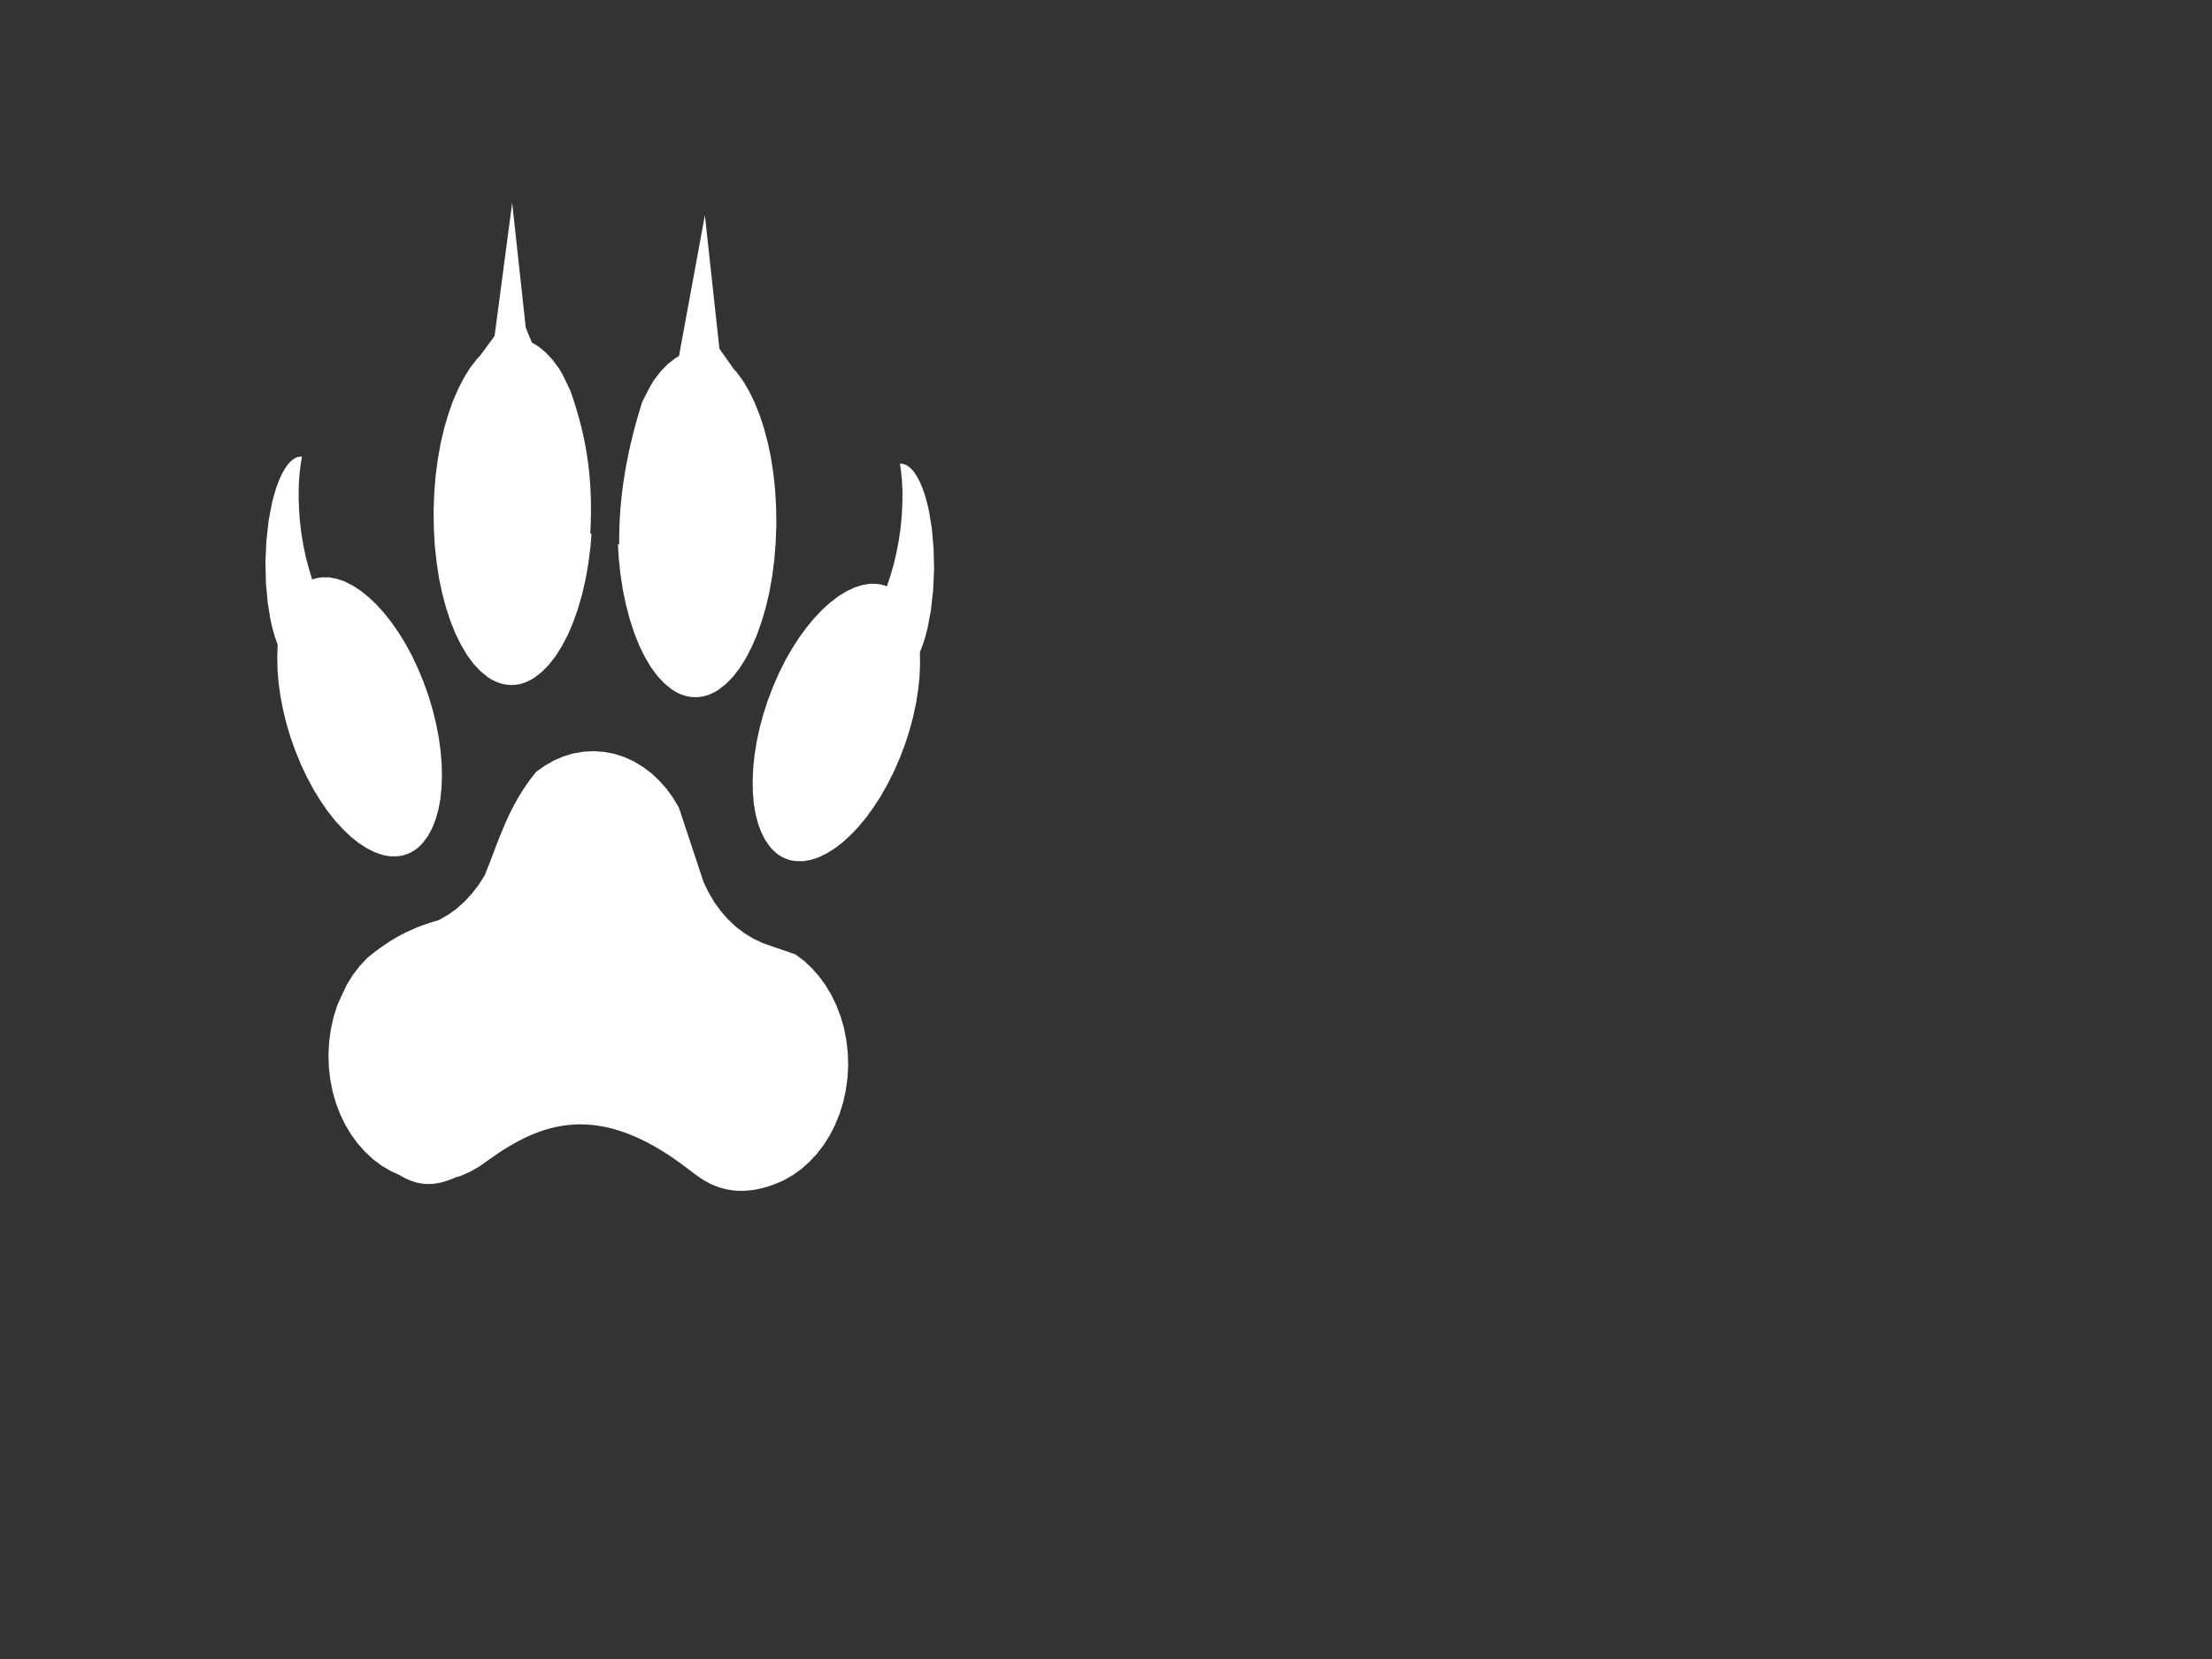
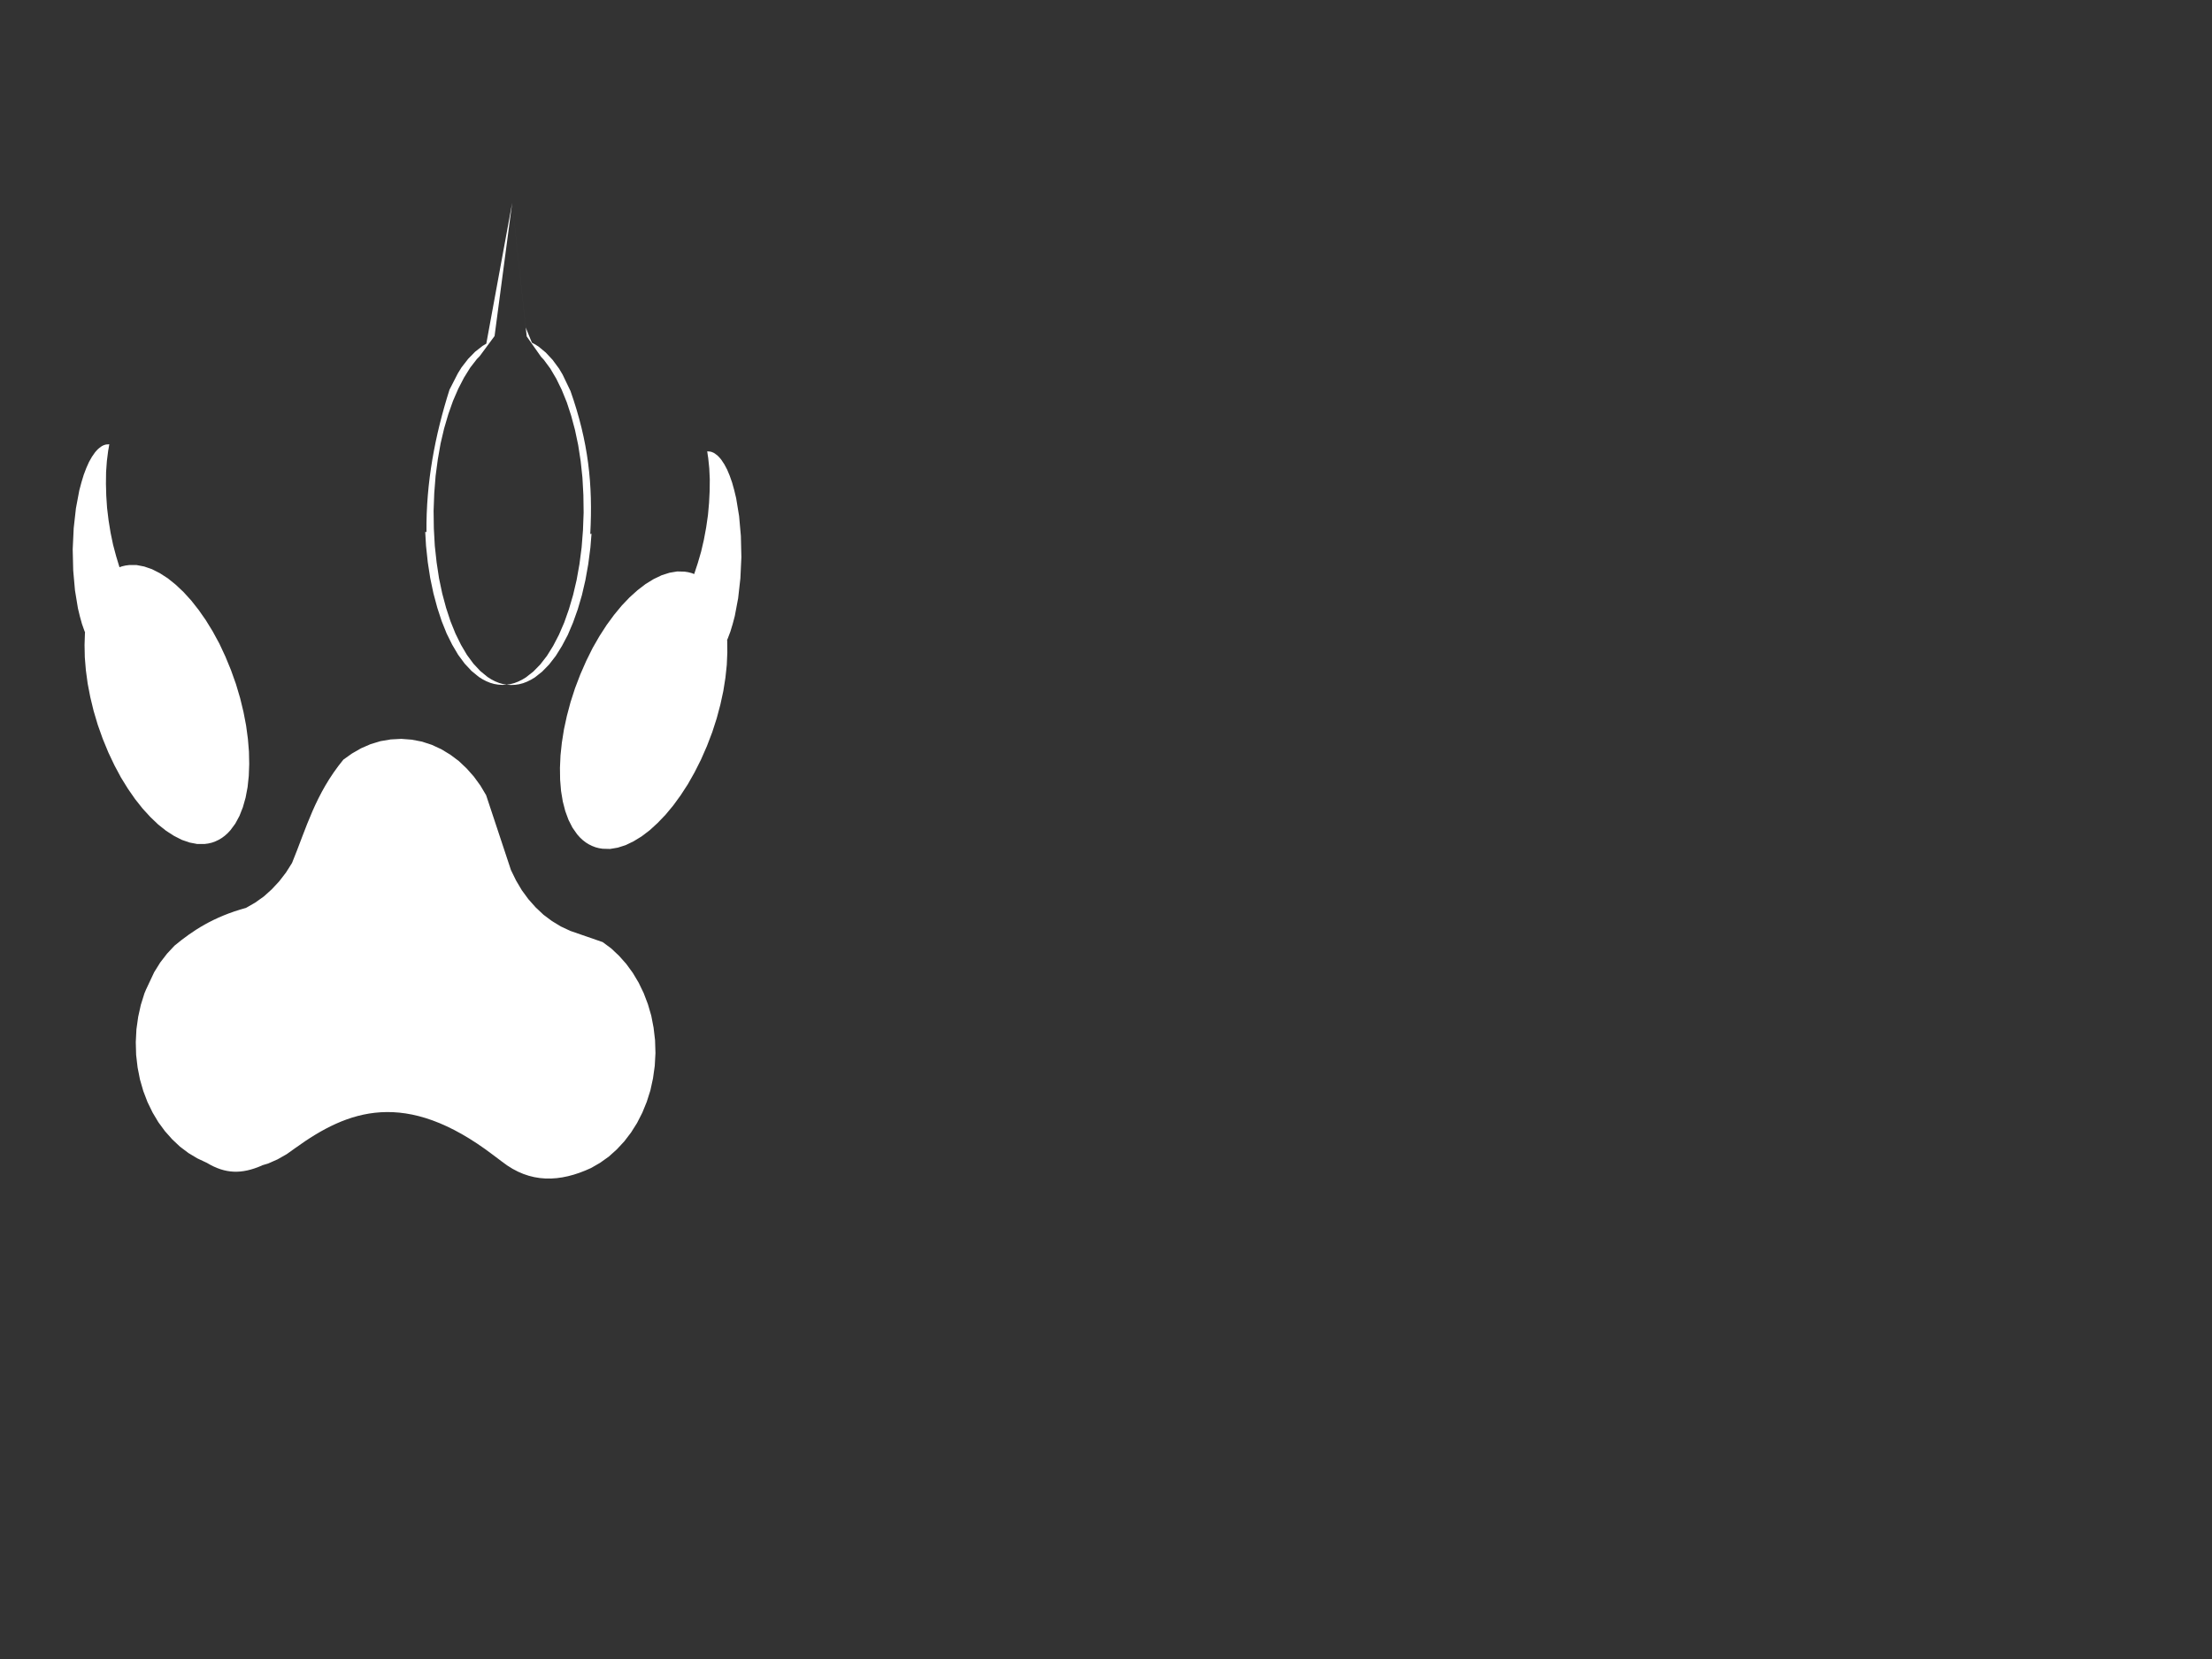
<svg xmlns="http://www.w3.org/2000/svg" width="640" height="480">
  <rect width="100%" height="100%" fill="#333333" stroke="none" />
  <title>claws lion cats</title>
  <g>
    <title>Layer 1</title>
    <g transform="rotate(0.661 173.081,202.308) " id="layer1">
      <g fill="#000000" display="inline" id="text11467">
-         <path fill="#ffffff" fill-rule="evenodd" id="path5127" d="m146.534,58.99l-4.65,38.589l-4.243,5.882l-0.785,0.816l-1.903,2.516l-1.758,2.899l-1.627,3.232l-1.497,3.566l-1.308,3.849l-1.162,4.132l-0.973,4.365l-0.756,4.615l-0.581,4.799l-0.334,4.999l-0.131,5.115l0.131,5.099l0.334,4.999l0.581,4.799l0.756,4.615l0.973,4.365l1.162,4.132l1.308,3.849l1.497,3.582l1.627,3.216l1.758,2.899l1.903,2.516l2.005,2.099l2.121,1.7l1.075,0.666l1.119,0.567l1.148,0.45l1.133,0.317l1.162,0.183l1.191,0.067l1.177,-0.067l1.162,-0.183l1.148,-0.317l1.133,-0.45l1.119,-0.567l1.09,-0.666l2.107,-1.7l2.005,-2.099l1.903,-2.516l1.758,-2.899l1.656,-3.216l1.468,-3.582l1.322,-3.849l1.162,-4.132l0.959,-4.365l0.77,-4.615l0.567,-4.799l0.276,-3.999l-0.363,0.067c0.614,-14.296 -0.828,-26.594 -6.19,-41.288l-2.339,-4.732l-1.046,-1.716l-1.903,-2.516l-2.005,-2.099l-2.107,-1.7l-1.09,-0.667l-0.843,-0.433l-1.831,-4.365l-4.344,-36.023zm55.795,2.916l-7.018,40.822l-1.075,0.666l-2.121,1.7l-2.005,2.099l-1.903,2.516l-1.032,1.716l-2.354,4.732c-4.041,13.259 -6.5,26.921 -6.19,41.288l-0.363,-0.067l0.276,3.999l0.567,4.799l0.77,4.615l0.973,4.365l1.162,4.132l1.308,3.849l1.482,3.582l1.642,3.216l1.758,2.899l1.903,2.516l2.005,2.099l2.121,1.7l1.075,0.667l1.119,0.566l1.133,0.45l1.148,0.317l1.162,0.183l1.177,0.067l1.191,-0.067l1.162,-0.183l1.148,-0.317l1.133,-0.45l1.119,-0.566l1.075,-0.667l2.121,-1.7l2.005,-2.099l1.903,-2.516l1.758,-2.899l1.627,-3.216l1.497,-3.582l1.308,-3.849l1.162,-4.132l0.973,-4.365l0.77,-4.615l0.567,-4.799l0.334,-4.999l0.131,-5.115l-0.131,-5.099l-0.334,-4.999l-0.567,-4.799l-0.77,-4.615l-0.973,-4.365l-1.162,-4.132l-1.308,-3.849l-1.497,-3.566l-1.627,-3.232l-1.758,-2.899l-1.903,-2.516l-0.784,-0.816l-4.243,-5.882l-4.65,-38.589l0,0zm-115.949,71.18l-0.058,0.033l-0.073,0l-0.058,0.017l-0.058,0l-0.131,0l-0.131,0l-0.131,0.033l-0.116,0.017l-0.261,0.05l-0.058,0.017l-0.087,0.05l-0.131,0.05l-0.116,0.033l-0.131,0.05l-0.131,0.067l-0.131,0.083l-0.232,0.117l-0.116,0.1l-0.116,0.1l-0.232,0.15l-0.48,0.4l-0.261,0.267l-0.232,0.25l-0.436,0.516l-0.872,1.283l-0.843,1.533l-0.756,1.75l-0.726,1.983l-0.625,2.149l-0.596,2.349l-0.915,5.182l-0.581,5.765l-0.218,6.115l0.218,6.132l0.581,5.765l0.915,5.182l0.596,2.349l0.625,2.149l0.726,1.983l0.189,0.433l-0.029,0.233l-0.073,3.432l0.116,3.582l0.349,3.699l0.567,3.866l0.799,3.899l1.017,3.999l1.25,4.032l1.482,4.015l1.671,3.932l1.816,3.716l1.918,3.482l2.049,3.232l2.121,2.982l2.194,2.699l2.267,2.416l2.281,2.133l2.296,1.783l2.31,1.45l2.281,1.133l2.267,0.75l2.209,0.4l2.165,-0.033l1.032,-0.15l1.017,-0.25l0.988,-0.367l0.973,-0.467l0.93,-0.566l0.872,-0.666l0.828,-0.766l0.77,-0.85l1.38,-1.916l1.177,-2.249l0.959,-2.516l0.756,-2.799l0.538,-3.032l0.305,-3.249l0.087,-3.432l-0.116,-3.582l-0.349,-3.699l-0.567,-3.866l-0.799,-3.899l-1.017,-3.999l-1.25,-4.032l-1.482,-4.016l-1.671,-3.932l-1.787,-3.716l-1.947,-3.482l-2.034,-3.232l-2.136,-2.982l-2.179,-2.699l-2.252,-2.416l-2.281,-2.099l-2.31,-1.816l-2.31,-1.45l-2.296,-1.133l-2.267,-0.75l-2.223,-0.4l-2.136,0.033l-1.046,0.15l-1.017,0.25l-0.727,0.267l-0.014,-0.083l-0.988,-3.132l-0.915,-3.282l-0.756,-3.432l-0.625,-3.582l-0.48,-3.616l-0.276,-3.549l-0.131,-3.432l0,-3.349l0.189,-3.199l0.349,-3.049l0.087,-0.466l0.073,-0.466l0.131,-0.883l-0.015,0l-0.029,-0.033l-0.015,0l-0.029,0l-0.058,0l-0.044,0l0,0zm173.255,0.05l-0.029,0.033l-0.014,0l0.131,0.883l0.073,0.466l0.087,0.466l0.349,3.049l0.189,3.199l0,3.349l-0.131,3.432l-0.276,3.549l-0.48,3.616l-0.625,3.582l-0.756,3.432l-0.915,3.282l-0.988,3.132l-0.014,0.083l-0.727,-0.267l-1.017,-0.25l-1.046,-0.15l-2.136,-0.033l-2.223,0.4l-2.267,0.75l-2.296,1.133l-2.31,1.45l-2.31,1.816l-2.281,2.099l-2.252,2.416l-2.179,2.699l-2.136,2.983l-2.034,3.232l-1.947,3.482l-1.787,3.716l-1.671,3.932l-1.482,4.016l-1.25,4.032l-1.017,3.999l-0.799,3.899l-0.567,3.866l-0.349,3.699l-0.116,3.582l0.087,3.432l0.305,3.249l0.538,3.032l0.756,2.799l0.959,2.516l1.177,2.249l1.38,1.916l0.77,0.85l0.828,0.766l0.872,0.666l0.93,0.566l0.974,0.467l0.988,0.367l1.017,0.25l1.032,0.15l2.165,0.033l2.209,-0.4l2.267,-0.75l2.281,-1.133l2.31,-1.45l2.296,-1.783l2.281,-2.133l2.267,-2.416l2.194,-2.699l2.121,-2.982l2.049,-3.232l1.918,-3.482l1.816,-3.716l1.671,-3.932l1.482,-4.015l1.25,-4.032l1.017,-3.999l0.799,-3.899l0.567,-3.866l0.349,-3.699l0.116,-3.582l-0.073,-3.432l-0.029,-0.233l0.189,-0.433l0.726,-1.983l0.625,-2.149l0.596,-2.349l0.915,-5.182l0.581,-5.765l0.218,-6.132l-0.218,-6.115l-0.581,-5.765l-0.915,-5.182l-0.596,-2.349l-0.625,-2.149l-0.726,-1.983l-0.756,-1.749l-0.843,-1.533l-0.872,-1.283l-0.436,-0.516l-0.232,-0.25l-0.261,-0.267l-0.48,-0.4l-0.232,-0.15l-0.116,-0.1l-0.116,-0.1l-0.232,-0.117l-0.131,-0.083l-0.131,-0.067l-0.131,-0.05l-0.116,-0.033l-0.131,-0.05l-0.087,-0.05l-0.058,-0.017l-0.262,-0.05l-0.116,-0.017l-0.131,-0.033l-0.131,0l-0.131,0l-0.058,0l-0.058,-0.017l-0.073,0l-0.058,-0.033l-0.044,0l-0.058,0l-0.029,0l-0.014,0l-0.001,0zm-87.601,84.209l-3.051,0.2l-2.949,0.533l-2.862,0.9l-2.746,1.233l-2.601,1.533l-2.47,1.8c-8.05,10.025 -10.525,20.05 -14.515,30.075l-1.715,2.783l-1.932,2.566l-2.136,2.349l-2.281,2.099l-2.47,1.799l-2.601,1.533c-9.481,2.733 -15.44,6.813 -20.603,11.197l-2.136,2.349l-1.932,2.566l-1.7,2.799l-2.296,5.032l-0.465,1.15l-1.003,3.332l-0.727,3.482l-0.465,3.599l-0.145,3.716l0.145,3.699l0.465,3.616l0.727,3.482l1.003,3.332l1.25,3.166l1.511,3.016l1.7,2.782l1.932,2.566l2.136,2.349l2.281,2.099l2.47,1.816l2.601,1.516l2.746,1.25c5.404,3.164 10.084,3.225 15.968,0.583l0.029,-0.05l1.715,-0.533l2.746,-1.25l2.601,-1.516l2.485,-1.816c14.989,-11.073 31.548,-17.758 57.364,1.433l2.47,1.816c8.233,6.3 16.903,5.817 25.82,1.533l2.586,-1.533l2.485,-1.816l2.281,-2.099l2.136,-2.349l1.918,-2.566l1.715,-2.783l1.497,-3.016l1.249,-3.166l1.017,-3.332l0.712,-3.482l0.465,-3.616l0.16,-3.699l-0.16,-3.716l-0.465,-3.599l-0.712,-3.482l-1.017,-3.332l-1.249,-3.166l-1.497,-3.016l-1.715,-2.799l-1.918,-2.566l-2.136,-2.349l-2.281,-2.099l-2.485,-1.799l-9.401,-3.132l-2.746,-1.25l-2.601,-1.533l-2.47,-1.8l-2.281,-2.099l-2.136,-2.349l-1.932,-2.566l-1.7,-2.799l-1.511,-2.999l-7.439,-21.594l-1.714,-2.799l-1.918,-2.566l-2.136,-2.349l-2.281,-2.099l-2.47,-1.8l-2.601,-1.533l-2.746,-1.233l-2.862,-0.9l-2.964,-0.533l-3.037,-0.2l0,0z" />
+         <path fill="#ffffff" fill-rule="evenodd" id="path5127" d="m146.534,58.99l-4.65,38.589l-4.243,5.882l-0.785,0.816l-1.903,2.516l-1.758,2.899l-1.627,3.232l-1.497,3.566l-1.308,3.849l-1.162,4.132l-0.973,4.365l-0.756,4.615l-0.581,4.799l-0.334,4.999l-0.131,5.115l0.131,5.099l0.334,4.999l0.581,4.799l0.756,4.615l0.973,4.365l1.162,4.132l1.308,3.849l1.497,3.582l1.627,3.216l1.758,2.899l1.903,2.516l2.005,2.099l2.121,1.7l1.075,0.666l1.119,0.567l1.148,0.45l1.133,0.317l1.162,0.183l1.191,0.067l1.177,-0.067l1.162,-0.183l1.148,-0.317l1.133,-0.45l1.119,-0.567l1.09,-0.666l2.107,-1.7l2.005,-2.099l1.903,-2.516l1.758,-2.899l1.656,-3.216l1.468,-3.582l1.322,-3.849l1.162,-4.132l0.959,-4.365l0.77,-4.615l0.567,-4.799l0.276,-3.999l-0.363,0.067c0.614,-14.296 -0.828,-26.594 -6.19,-41.288l-2.339,-4.732l-1.046,-1.716l-1.903,-2.516l-2.005,-2.099l-2.107,-1.7l-1.09,-0.667l-0.843,-0.433l-1.831,-4.365l-4.344,-36.023zl-7.018,40.822l-1.075,0.666l-2.121,1.7l-2.005,2.099l-1.903,2.516l-1.032,1.716l-2.354,4.732c-4.041,13.259 -6.5,26.921 -6.19,41.288l-0.363,-0.067l0.276,3.999l0.567,4.799l0.77,4.615l0.973,4.365l1.162,4.132l1.308,3.849l1.482,3.582l1.642,3.216l1.758,2.899l1.903,2.516l2.005,2.099l2.121,1.7l1.075,0.667l1.119,0.566l1.133,0.45l1.148,0.317l1.162,0.183l1.177,0.067l1.191,-0.067l1.162,-0.183l1.148,-0.317l1.133,-0.45l1.119,-0.566l1.075,-0.667l2.121,-1.7l2.005,-2.099l1.903,-2.516l1.758,-2.899l1.627,-3.216l1.497,-3.582l1.308,-3.849l1.162,-4.132l0.973,-4.365l0.77,-4.615l0.567,-4.799l0.334,-4.999l0.131,-5.115l-0.131,-5.099l-0.334,-4.999l-0.567,-4.799l-0.77,-4.615l-0.973,-4.365l-1.162,-4.132l-1.308,-3.849l-1.497,-3.566l-1.627,-3.232l-1.758,-2.899l-1.903,-2.516l-0.784,-0.816l-4.243,-5.882l-4.65,-38.589l0,0zm-115.949,71.18l-0.058,0.033l-0.073,0l-0.058,0.017l-0.058,0l-0.131,0l-0.131,0l-0.131,0.033l-0.116,0.017l-0.261,0.05l-0.058,0.017l-0.087,0.05l-0.131,0.05l-0.116,0.033l-0.131,0.05l-0.131,0.067l-0.131,0.083l-0.232,0.117l-0.116,0.1l-0.116,0.1l-0.232,0.15l-0.48,0.4l-0.261,0.267l-0.232,0.25l-0.436,0.516l-0.872,1.283l-0.843,1.533l-0.756,1.75l-0.726,1.983l-0.625,2.149l-0.596,2.349l-0.915,5.182l-0.581,5.765l-0.218,6.115l0.218,6.132l0.581,5.765l0.915,5.182l0.596,2.349l0.625,2.149l0.726,1.983l0.189,0.433l-0.029,0.233l-0.073,3.432l0.116,3.582l0.349,3.699l0.567,3.866l0.799,3.899l1.017,3.999l1.25,4.032l1.482,4.015l1.671,3.932l1.816,3.716l1.918,3.482l2.049,3.232l2.121,2.982l2.194,2.699l2.267,2.416l2.281,2.133l2.296,1.783l2.31,1.45l2.281,1.133l2.267,0.75l2.209,0.4l2.165,-0.033l1.032,-0.15l1.017,-0.25l0.988,-0.367l0.973,-0.467l0.93,-0.566l0.872,-0.666l0.828,-0.766l0.77,-0.85l1.38,-1.916l1.177,-2.249l0.959,-2.516l0.756,-2.799l0.538,-3.032l0.305,-3.249l0.087,-3.432l-0.116,-3.582l-0.349,-3.699l-0.567,-3.866l-0.799,-3.899l-1.017,-3.999l-1.25,-4.032l-1.482,-4.016l-1.671,-3.932l-1.787,-3.716l-1.947,-3.482l-2.034,-3.232l-2.136,-2.982l-2.179,-2.699l-2.252,-2.416l-2.281,-2.099l-2.31,-1.816l-2.31,-1.45l-2.296,-1.133l-2.267,-0.75l-2.223,-0.4l-2.136,0.033l-1.046,0.15l-1.017,0.25l-0.727,0.267l-0.014,-0.083l-0.988,-3.132l-0.915,-3.282l-0.756,-3.432l-0.625,-3.582l-0.48,-3.616l-0.276,-3.549l-0.131,-3.432l0,-3.349l0.189,-3.199l0.349,-3.049l0.087,-0.466l0.073,-0.466l0.131,-0.883l-0.015,0l-0.029,-0.033l-0.015,0l-0.029,0l-0.058,0l-0.044,0l0,0zm173.255,0.05l-0.029,0.033l-0.014,0l0.131,0.883l0.073,0.466l0.087,0.466l0.349,3.049l0.189,3.199l0,3.349l-0.131,3.432l-0.276,3.549l-0.48,3.616l-0.625,3.582l-0.756,3.432l-0.915,3.282l-0.988,3.132l-0.014,0.083l-0.727,-0.267l-1.017,-0.25l-1.046,-0.15l-2.136,-0.033l-2.223,0.4l-2.267,0.75l-2.296,1.133l-2.31,1.45l-2.31,1.816l-2.281,2.099l-2.252,2.416l-2.179,2.699l-2.136,2.983l-2.034,3.232l-1.947,3.482l-1.787,3.716l-1.671,3.932l-1.482,4.016l-1.25,4.032l-1.017,3.999l-0.799,3.899l-0.567,3.866l-0.349,3.699l-0.116,3.582l0.087,3.432l0.305,3.249l0.538,3.032l0.756,2.799l0.959,2.516l1.177,2.249l1.38,1.916l0.77,0.85l0.828,0.766l0.872,0.666l0.93,0.566l0.974,0.467l0.988,0.367l1.017,0.25l1.032,0.15l2.165,0.033l2.209,-0.4l2.267,-0.75l2.281,-1.133l2.31,-1.45l2.296,-1.783l2.281,-2.133l2.267,-2.416l2.194,-2.699l2.121,-2.982l2.049,-3.232l1.918,-3.482l1.816,-3.716l1.671,-3.932l1.482,-4.015l1.25,-4.032l1.017,-3.999l0.799,-3.899l0.567,-3.866l0.349,-3.699l0.116,-3.582l-0.073,-3.432l-0.029,-0.233l0.189,-0.433l0.726,-1.983l0.625,-2.149l0.596,-2.349l0.915,-5.182l0.581,-5.765l0.218,-6.132l-0.218,-6.115l-0.581,-5.765l-0.915,-5.182l-0.596,-2.349l-0.625,-2.149l-0.726,-1.983l-0.756,-1.749l-0.843,-1.533l-0.872,-1.283l-0.436,-0.516l-0.232,-0.25l-0.261,-0.267l-0.48,-0.4l-0.232,-0.15l-0.116,-0.1l-0.116,-0.1l-0.232,-0.117l-0.131,-0.083l-0.131,-0.067l-0.131,-0.05l-0.116,-0.033l-0.131,-0.05l-0.087,-0.05l-0.058,-0.017l-0.262,-0.05l-0.116,-0.017l-0.131,-0.033l-0.131,0l-0.131,0l-0.058,0l-0.058,-0.017l-0.073,0l-0.058,-0.033l-0.044,0l-0.058,0l-0.029,0l-0.014,0l-0.001,0zm-87.601,84.209l-3.051,0.2l-2.949,0.533l-2.862,0.9l-2.746,1.233l-2.601,1.533l-2.47,1.8c-8.05,10.025 -10.525,20.05 -14.515,30.075l-1.715,2.783l-1.932,2.566l-2.136,2.349l-2.281,2.099l-2.47,1.799l-2.601,1.533c-9.481,2.733 -15.44,6.813 -20.603,11.197l-2.136,2.349l-1.932,2.566l-1.7,2.799l-2.296,5.032l-0.465,1.15l-1.003,3.332l-0.727,3.482l-0.465,3.599l-0.145,3.716l0.145,3.699l0.465,3.616l0.727,3.482l1.003,3.332l1.25,3.166l1.511,3.016l1.7,2.782l1.932,2.566l2.136,2.349l2.281,2.099l2.47,1.816l2.601,1.516l2.746,1.25c5.404,3.164 10.084,3.225 15.968,0.583l0.029,-0.05l1.715,-0.533l2.746,-1.25l2.601,-1.516l2.485,-1.816c14.989,-11.073 31.548,-17.758 57.364,1.433l2.47,1.816c8.233,6.3 16.903,5.817 25.82,1.533l2.586,-1.533l2.485,-1.816l2.281,-2.099l2.136,-2.349l1.918,-2.566l1.715,-2.783l1.497,-3.016l1.249,-3.166l1.017,-3.332l0.712,-3.482l0.465,-3.616l0.16,-3.699l-0.16,-3.716l-0.465,-3.599l-0.712,-3.482l-1.017,-3.332l-1.249,-3.166l-1.497,-3.016l-1.715,-2.799l-1.918,-2.566l-2.136,-2.349l-2.281,-2.099l-2.485,-1.799l-9.401,-3.132l-2.746,-1.25l-2.601,-1.533l-2.47,-1.8l-2.281,-2.099l-2.136,-2.349l-1.932,-2.566l-1.7,-2.799l-1.511,-2.999l-7.439,-21.594l-1.714,-2.799l-1.918,-2.566l-2.136,-2.349l-2.281,-2.099l-2.47,-1.8l-2.601,-1.533l-2.746,-1.233l-2.862,-0.9l-2.964,-0.533l-3.037,-0.2l0,0z" />
      </g>
    </g>
  </g>
</svg>